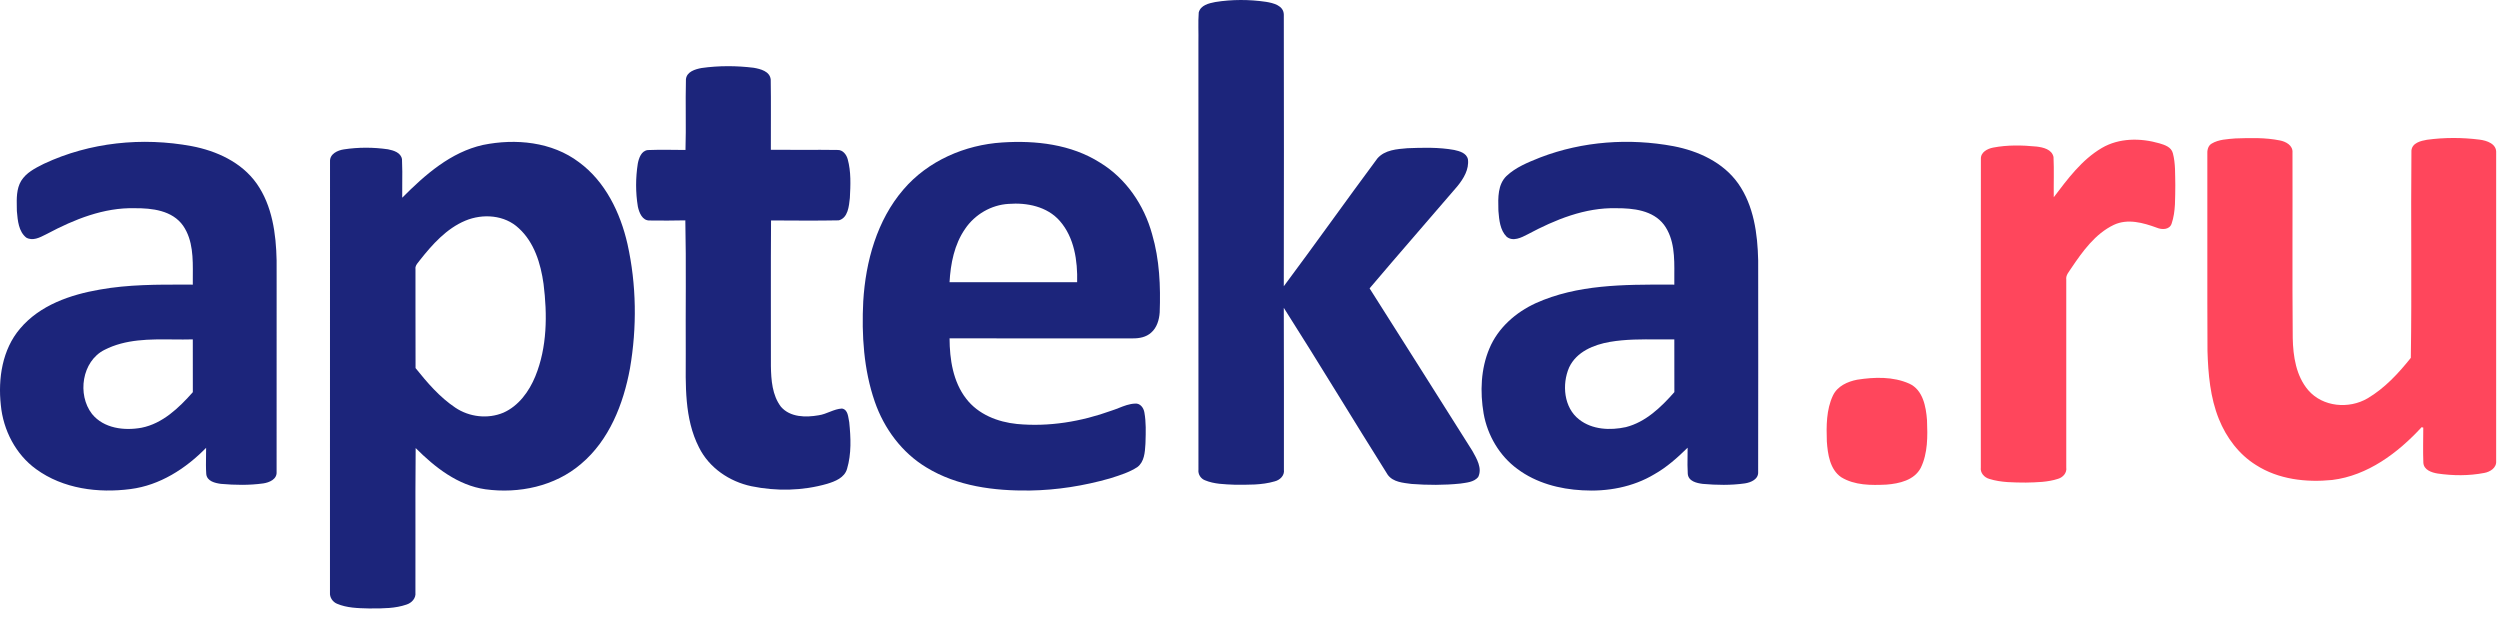
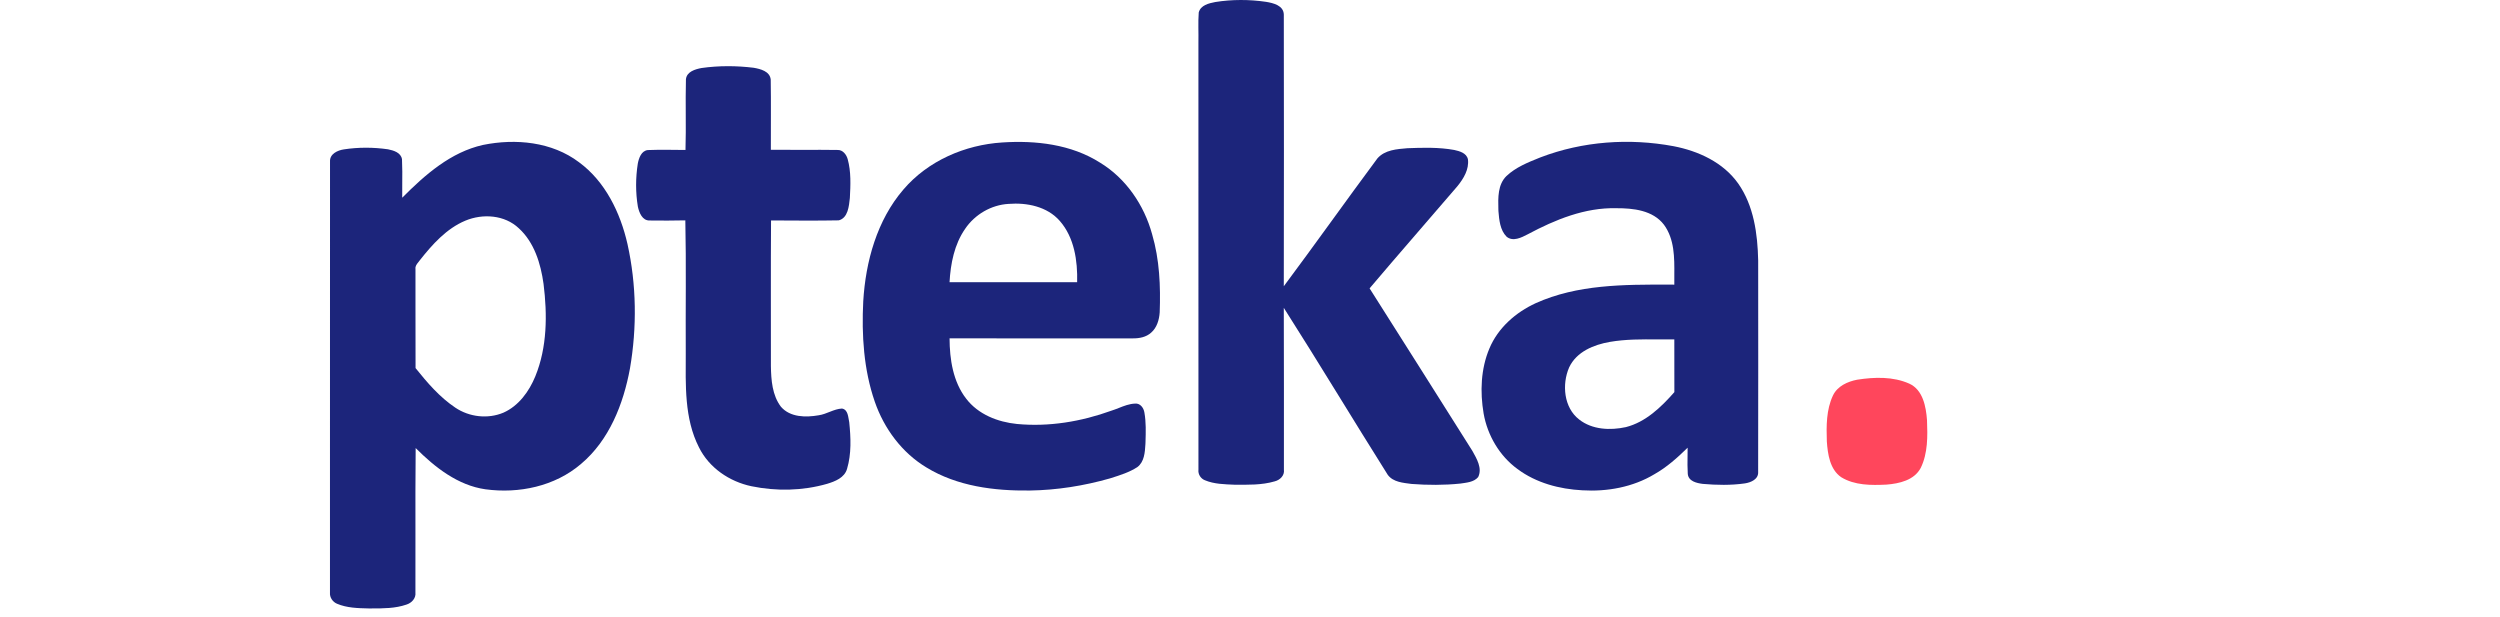
<svg xmlns="http://www.w3.org/2000/svg" width="158" height="39" viewBox="0 0 158 39" fill="none">
  <path d="M76.801 0.129C76.401 0.208 75.879 0.325 75.76 0.789C75.712 1.424 75.754 2.063 75.74 2.7C75.742 11.692 75.739 20.686 75.742 29.679C75.706 29.969 75.883 30.247 76.149 30.351C76.738 30.599 77.389 30.606 78.017 30.634C78.864 30.637 79.734 30.664 80.558 30.423C80.888 30.341 81.196 30.058 81.143 29.682C81.14 26.273 81.152 22.864 81.136 19.455C83.361 22.948 85.498 26.502 87.706 30.009C88.052 30.477 88.681 30.513 89.207 30.585C90.233 30.663 91.268 30.667 92.293 30.562C92.681 30.501 93.141 30.479 93.419 30.153C93.697 29.596 93.325 28.983 93.056 28.5C90.894 25.072 88.73 21.646 86.558 18.224C88.391 16.059 90.263 13.924 92.107 11.77C92.492 11.297 92.857 10.705 92.773 10.066C92.685 9.668 92.239 9.55 91.905 9.477C90.931 9.301 89.934 9.33 88.95 9.367C88.288 9.424 87.524 9.469 87.051 10.012C85.062 12.69 83.13 15.416 81.136 18.091C81.148 12.37 81.145 6.648 81.137 0.928C81.128 0.347 80.477 0.194 80.026 0.118C78.96 -0.04 77.865 -0.042 76.801 0.129Z" fill="#1C257B" />
  <path d="M44.335 4.299C43.943 4.374 43.401 4.525 43.351 5.008C43.312 6.497 43.369 7.989 43.323 9.478C42.528 9.473 41.733 9.452 40.939 9.484C40.531 9.533 40.375 9.989 40.308 10.344C40.169 11.237 40.164 12.158 40.312 13.051C40.392 13.436 40.593 13.95 41.059 13.935C41.81 13.942 42.562 13.947 43.313 13.927C43.373 16.724 43.323 19.524 43.34 22.323C43.336 24.32 43.241 26.442 44.172 28.267C44.815 29.574 46.11 30.439 47.492 30.73C49.065 31.054 50.724 31.024 52.273 30.578C52.776 30.424 53.375 30.198 53.535 29.626C53.816 28.679 53.772 27.66 53.672 26.687C53.602 26.374 53.606 25.886 53.212 25.82C52.699 25.846 52.252 26.172 51.743 26.245C50.937 26.387 49.941 26.384 49.356 25.707C48.805 24.985 48.736 24.022 48.721 23.14C48.725 20.071 48.708 17.002 48.73 13.932C50.157 13.938 51.586 13.954 53.012 13.926C53.596 13.772 53.655 13.025 53.711 12.514C53.754 11.697 53.794 10.854 53.574 10.06C53.494 9.766 53.261 9.467 52.937 9.478C51.531 9.458 50.126 9.48 48.718 9.469C48.713 7.988 48.734 6.507 48.71 5.027C48.656 4.502 48.055 4.357 47.634 4.283C46.541 4.149 45.425 4.144 44.335 4.299Z" fill="#1C257B" />
-   <path d="M141.275 8.749C140.768 8.794 140.228 8.808 139.778 9.075C139.53 9.218 139.486 9.525 139.504 9.788C139.512 13.919 139.493 18.05 139.513 22.181C139.556 23.638 139.685 25.128 140.235 26.488C140.709 27.663 141.506 28.724 142.578 29.389C143.999 30.303 145.754 30.499 147.395 30.334C149.632 30.059 151.541 28.633 153.047 26.998C153.073 27.005 153.125 27.018 153.151 27.025C153.151 27.767 153.125 28.513 153.156 29.255C153.192 29.709 153.687 29.866 154.06 29.928C155.032 30.069 156.036 30.077 157.003 29.89C157.371 29.825 157.793 29.57 157.757 29.133C157.761 22.639 157.758 16.144 157.758 9.649C157.789 9.086 157.163 8.884 156.724 8.827C155.616 8.685 154.483 8.684 153.379 8.834C152.992 8.902 152.449 9.031 152.402 9.512C152.358 13.879 152.432 18.254 152.364 22.617C151.583 23.595 150.712 24.537 149.635 25.172C148.461 25.865 146.8 25.726 145.881 24.66C145.113 23.76 144.923 22.518 144.901 21.364C144.866 17.459 144.898 13.554 144.885 9.649C144.925 9.189 144.463 8.946 144.09 8.876C143.165 8.688 142.213 8.718 141.275 8.749Z" fill="#FF465C" />
-   <path d="M132.831 9.354C131.567 10.097 130.676 11.308 129.798 12.465C129.786 11.617 129.822 10.769 129.782 9.922C129.678 9.435 129.127 9.313 128.715 9.263C127.803 9.173 126.869 9.154 125.964 9.328C125.608 9.398 125.169 9.617 125.192 10.053C125.181 16.547 125.189 23.042 125.188 29.536C125.139 29.888 125.407 30.176 125.722 30.266C126.469 30.501 127.261 30.491 128.036 30.499C128.718 30.483 129.419 30.476 130.077 30.259C130.38 30.166 130.638 29.886 130.588 29.543C130.589 25.587 130.589 21.633 130.588 17.679C130.545 17.385 130.769 17.172 130.907 16.944C131.624 15.883 132.415 14.776 133.59 14.213C134.467 13.799 135.451 14.077 136.314 14.393C136.626 14.524 137.105 14.532 137.243 14.144C137.512 13.361 137.463 12.511 137.479 11.695C137.461 11.022 137.5 10.335 137.324 9.681C137.225 9.289 136.81 9.159 136.478 9.059C135.284 8.715 133.929 8.708 132.831 9.354Z" fill="#FF465C" />
  <path d="M117.374 23.997C116.77 24.114 116.127 24.398 115.843 24.995C115.42 25.89 115.423 26.921 115.456 27.896C115.513 28.705 115.648 29.663 116.36 30.157C117.214 30.682 118.263 30.674 119.228 30.627C120.029 30.563 120.977 30.356 121.392 29.569C121.845 28.642 121.827 27.562 121.787 26.551C121.723 25.694 121.528 24.639 120.672 24.248C119.643 23.788 118.464 23.828 117.374 23.997Z" fill="#FF465C" />
  <path fill-rule="evenodd" clip-rule="evenodd" d="M25.42 12.496C26.865 11.041 28.492 9.612 30.53 9.159C32.578 8.744 34.879 8.954 36.597 10.256C38.25 11.469 39.206 13.438 39.657 15.423C40.229 17.995 40.26 20.691 39.814 23.286C39.401 25.538 38.498 27.826 36.725 29.317C35.07 30.739 32.787 31.211 30.678 30.923C28.939 30.677 27.488 29.537 26.27 28.317C26.251 30.135 26.254 31.953 26.256 33.772C26.258 34.997 26.26 36.223 26.255 37.448C26.299 37.816 26.007 38.113 25.684 38.211C24.985 38.452 24.237 38.453 23.505 38.453C23.444 38.453 23.384 38.454 23.323 38.454L23.288 38.453C22.619 38.438 21.926 38.423 21.3 38.157C21.028 38.044 20.829 37.758 20.854 37.454C20.854 34.858 20.854 32.263 20.854 29.668C20.852 23.181 20.851 16.694 20.857 10.207C20.834 9.725 21.339 9.5 21.732 9.441C22.654 9.3 23.601 9.303 24.523 9.436C24.873 9.507 25.339 9.642 25.406 10.063C25.431 10.58 25.427 11.1 25.422 11.619C25.42 11.912 25.417 12.204 25.42 12.496ZM32.789 14.427C31.895 13.577 30.505 13.487 29.41 13.946C28.216 14.446 27.322 15.45 26.529 16.453C26.502 16.492 26.472 16.529 26.441 16.568C26.339 16.693 26.235 16.823 26.258 16.995C26.26 17.816 26.259 18.637 26.258 19.457C26.257 20.726 26.256 21.995 26.263 23.263C27.004 24.188 27.789 25.102 28.774 25.762C29.659 26.359 30.831 26.494 31.815 26.081C32.775 25.656 33.44 24.743 33.834 23.779C34.584 21.943 34.595 19.887 34.352 17.941C34.175 16.659 33.764 15.313 32.789 14.427Z" fill="#1C257B" />
-   <path fill-rule="evenodd" clip-rule="evenodd" d="M2.738 10.369L2.789 10.344C5.687 8.99 8.995 8.658 12.117 9.236C13.681 9.534 15.263 10.248 16.219 11.597C17.206 12.996 17.449 14.778 17.482 16.461L17.483 17.796V17.797C17.486 21.806 17.488 25.813 17.481 29.821C17.514 30.292 17.019 30.494 16.643 30.551C15.758 30.675 14.854 30.659 13.966 30.581C13.594 30.531 13.08 30.418 13.035 29.956C13.01 29.585 13.015 29.215 13.021 28.845C13.024 28.664 13.027 28.483 13.026 28.302C11.735 29.623 10.098 30.672 8.254 30.908C6.212 31.177 3.989 30.896 2.28 29.648C0.997 28.721 0.202 27.187 0.052 25.601C-0.132 23.922 0.148 22.084 1.263 20.775C2.524 19.276 4.457 18.622 6.307 18.302C8.111 17.979 9.946 17.983 11.772 17.988C11.91 17.988 12.048 17.988 12.185 17.989C12.183 17.799 12.184 17.607 12.186 17.413C12.194 16.327 12.202 15.19 11.578 14.272C10.893 13.293 9.604 13.152 8.52 13.159C6.562 13.108 4.697 13.863 2.988 14.772C2.955 14.788 2.921 14.806 2.886 14.823C2.508 15.017 2.063 15.245 1.659 15.017C1.178 14.633 1.119 13.948 1.069 13.368L1.066 13.33C1.065 13.26 1.064 13.189 1.062 13.118C1.05 12.544 1.037 11.939 1.334 11.436C1.654 10.914 2.214 10.633 2.738 10.369ZM10.942 21.453C9.457 21.438 7.946 21.423 6.598 22.114C5.178 22.828 4.865 24.94 5.815 26.162C6.562 27.082 7.858 27.231 8.944 27.033C10.274 26.77 11.309 25.777 12.187 24.785C12.185 24.272 12.186 23.759 12.186 23.245C12.187 22.647 12.188 22.048 12.185 21.449C11.776 21.461 11.36 21.457 10.942 21.453Z" fill="#1C257B" />
  <path fill-rule="evenodd" clip-rule="evenodd" d="M54.557 19.047C54.707 16.518 55.428 13.917 57.093 11.981C58.653 10.154 60.995 9.154 63.339 9.004C65.455 8.865 67.694 9.116 69.528 10.282C71.156 11.271 72.311 12.958 72.815 14.809C73.283 16.405 73.354 18.088 73.293 19.744C73.261 20.214 73.115 20.71 72.751 21.024C72.44 21.306 72.013 21.387 71.611 21.385C70.506 21.385 69.401 21.386 68.296 21.386C65.535 21.386 62.773 21.387 60.012 21.384C60.018 22.711 60.231 24.123 61.059 25.192C61.822 26.195 63.064 26.673 64.27 26.795C66.291 26.988 68.335 26.645 70.241 25.955C70.397 25.906 70.552 25.845 70.706 25.785C71.041 25.652 71.376 25.52 71.739 25.507C72.06 25.476 72.28 25.776 72.326 26.071C72.435 26.683 72.415 27.309 72.396 27.928C72.395 27.967 72.394 28.006 72.392 28.044L72.39 28.075C72.359 28.588 72.322 29.19 71.88 29.521C71.377 29.847 70.8 30.029 70.233 30.208L70.196 30.22L70.149 30.235C68.501 30.705 66.794 30.976 65.082 31.001C62.842 31.029 60.499 30.736 58.544 29.539C57.008 28.614 55.873 27.09 55.285 25.383C54.585 23.36 54.45 21.177 54.557 19.047ZM63.743 12.886C62.652 12.947 61.61 13.55 60.992 14.468C60.314 15.446 60.076 16.66 60.011 17.837H68.075C68.111 16.483 67.896 15.01 66.981 13.965C66.18 13.047 64.896 12.795 63.743 12.886Z" fill="#1C257B" />
  <path fill-rule="evenodd" clip-rule="evenodd" d="M97.292 9.972L97.362 9.944C100.029 8.926 102.967 8.719 105.761 9.238C107.322 9.538 108.9 10.251 109.854 11.598C110.839 12.996 111.081 14.778 111.117 16.46C111.121 20.913 111.123 25.365 111.115 29.818C111.147 30.291 110.655 30.492 110.279 30.55C109.396 30.677 108.497 30.659 107.613 30.582C107.235 30.533 106.707 30.42 106.667 29.948C106.643 29.578 106.648 29.207 106.653 28.837V28.836C106.656 28.655 106.658 28.475 106.658 28.295C106.017 28.924 105.342 29.528 104.561 29.969C103.195 30.791 101.575 31.082 100.005 30.987C98.559 30.912 97.088 30.524 95.905 29.642C94.775 28.818 94.008 27.52 93.764 26.13C93.533 24.766 93.587 23.312 94.128 22.029C94.675 20.715 95.801 19.739 97.055 19.162C99.688 17.975 102.624 17.982 105.454 17.988L105.456 17.988C105.576 17.988 105.697 17.988 105.817 17.989C105.814 17.79 105.816 17.588 105.817 17.384C105.825 16.279 105.832 15.117 105.164 14.205C104.461 13.283 103.215 13.156 102.154 13.159C100.169 13.108 98.283 13.883 96.555 14.806C96.16 15.011 95.621 15.292 95.218 14.96C94.803 14.543 94.747 13.901 94.701 13.341C94.7 13.302 94.698 13.262 94.697 13.222C94.678 12.494 94.655 11.664 95.209 11.124C95.797 10.572 96.557 10.267 97.292 9.972ZM104.766 21.451C103.755 21.443 102.743 21.436 101.743 21.608C100.736 21.783 99.636 22.222 99.169 23.222C98.702 24.296 98.834 25.766 99.801 26.511C100.628 27.163 101.769 27.209 102.755 26.994C104.006 26.676 104.982 25.735 105.82 24.782C105.817 24.147 105.817 23.512 105.818 22.878C105.818 22.402 105.818 21.926 105.817 21.451C105.467 21.456 105.117 21.453 104.766 21.451Z" fill="#1C257B" />
</svg>